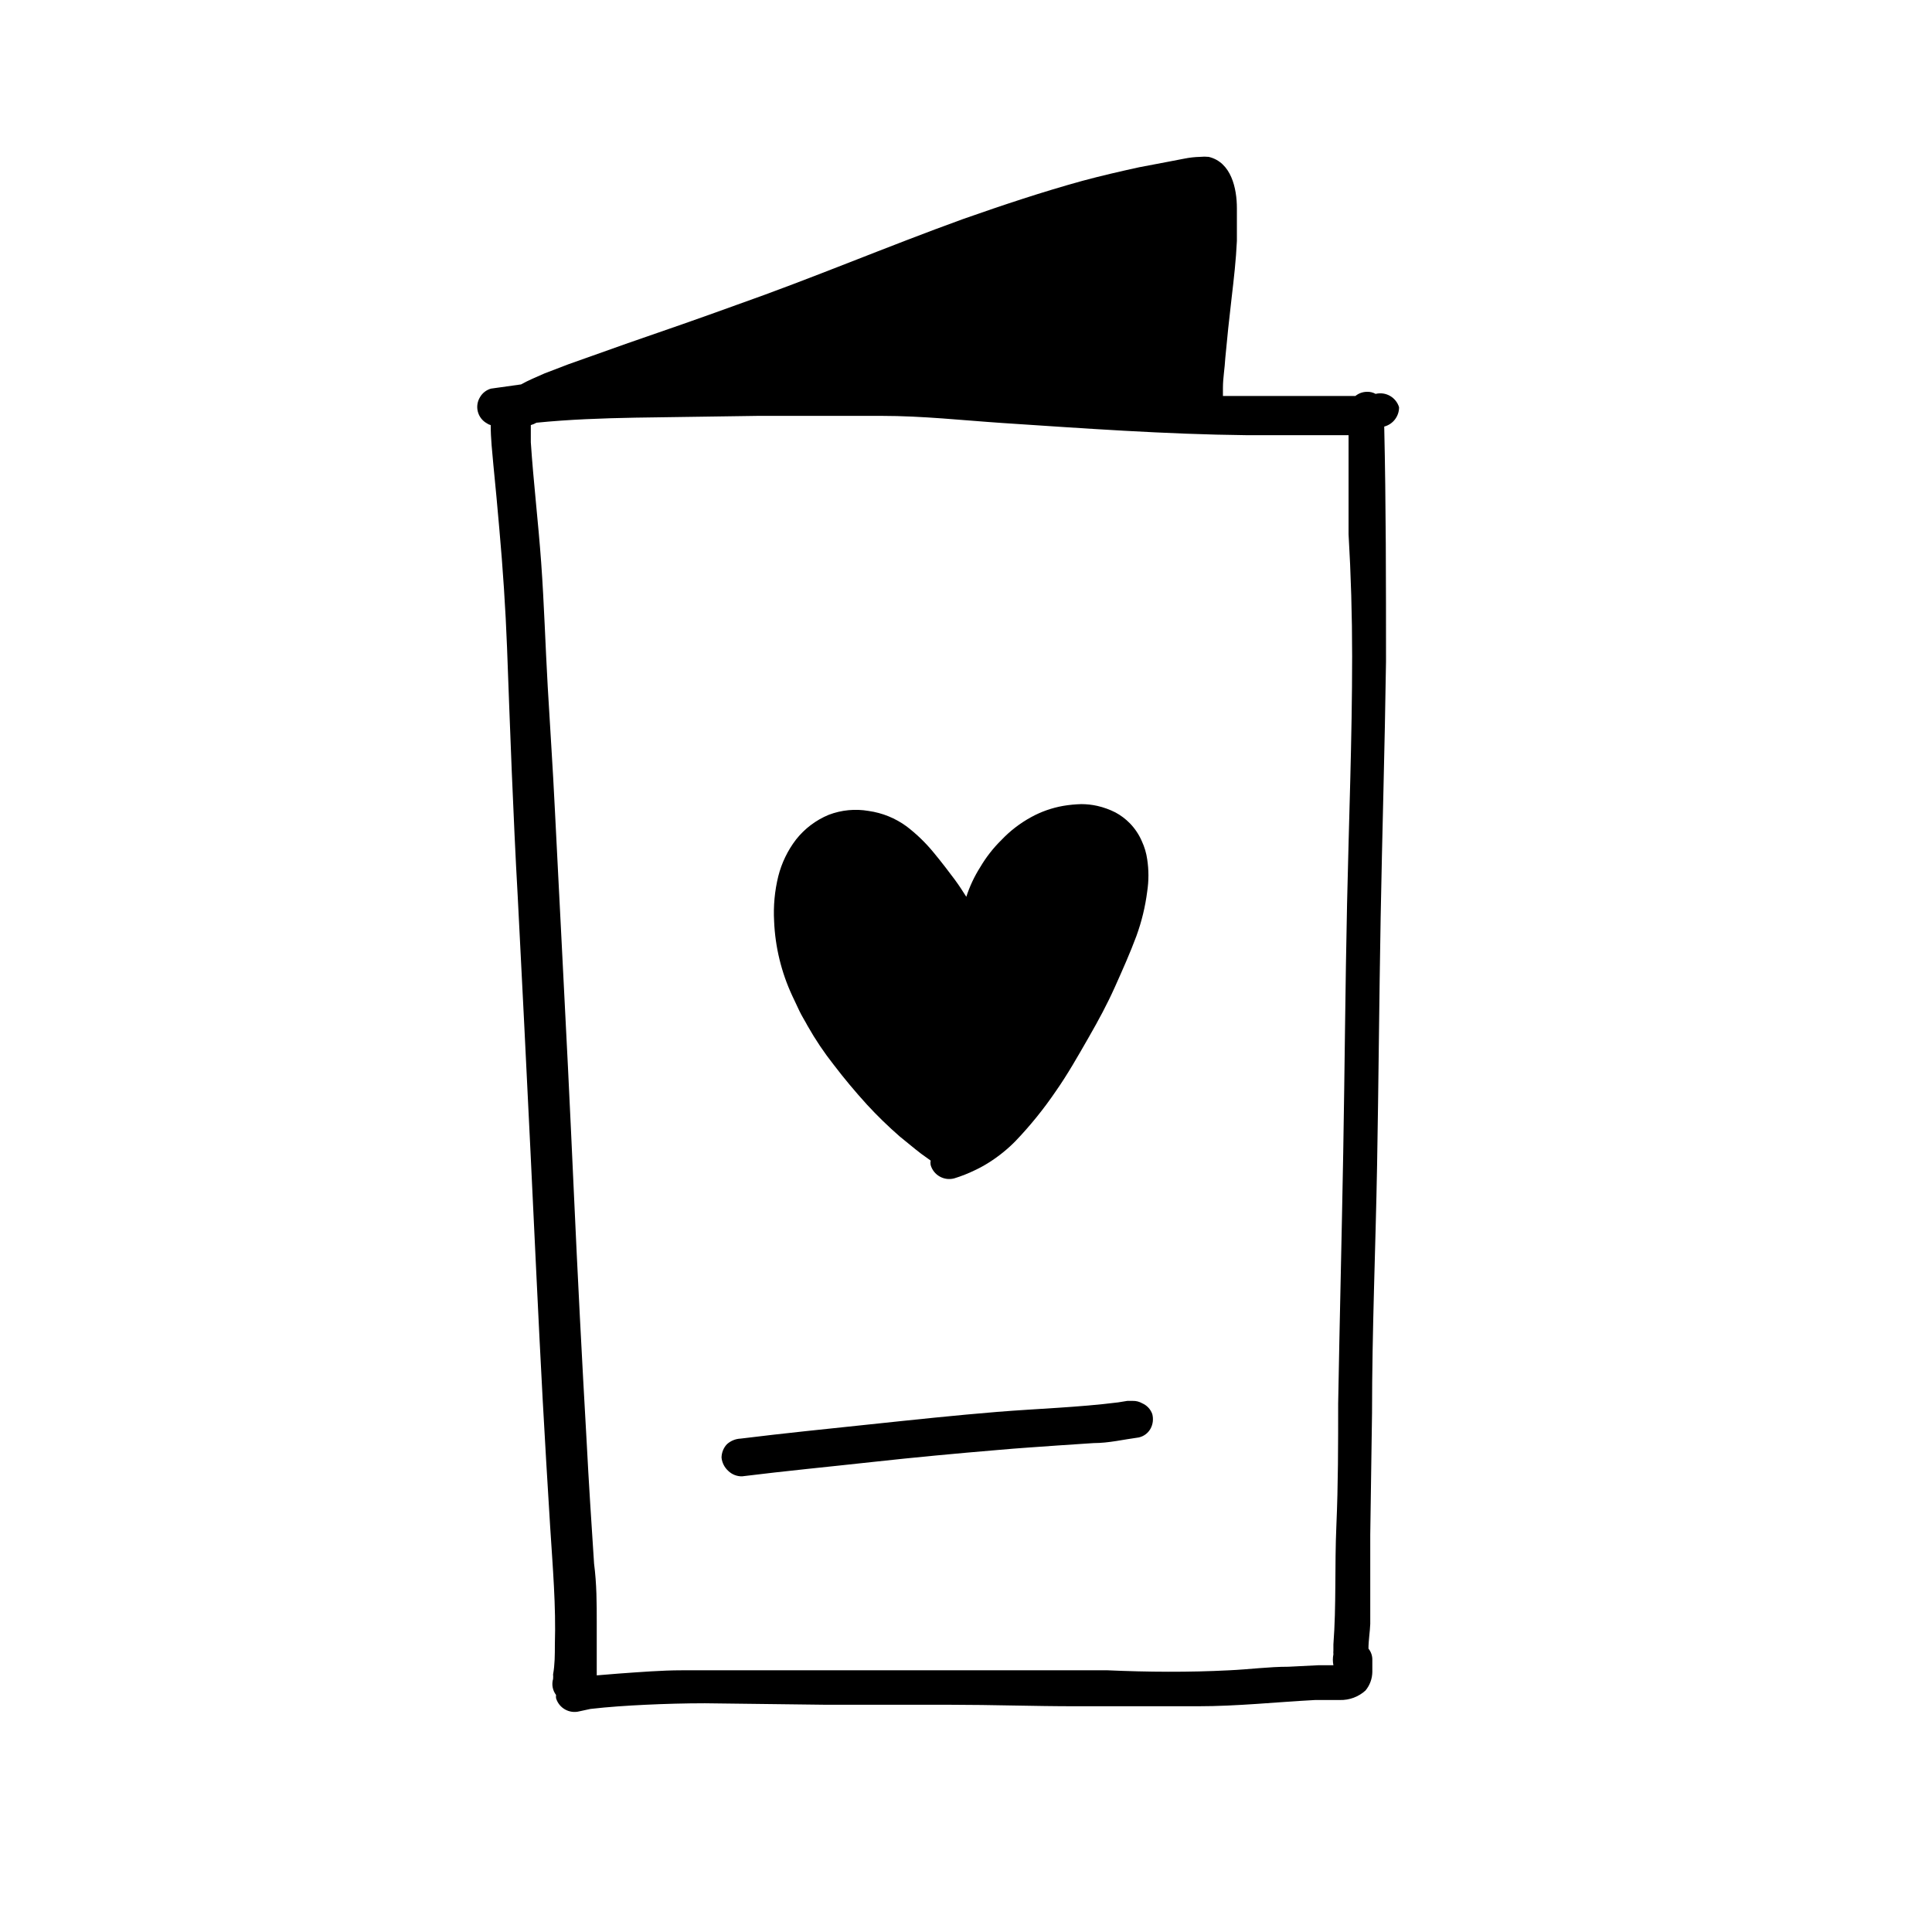
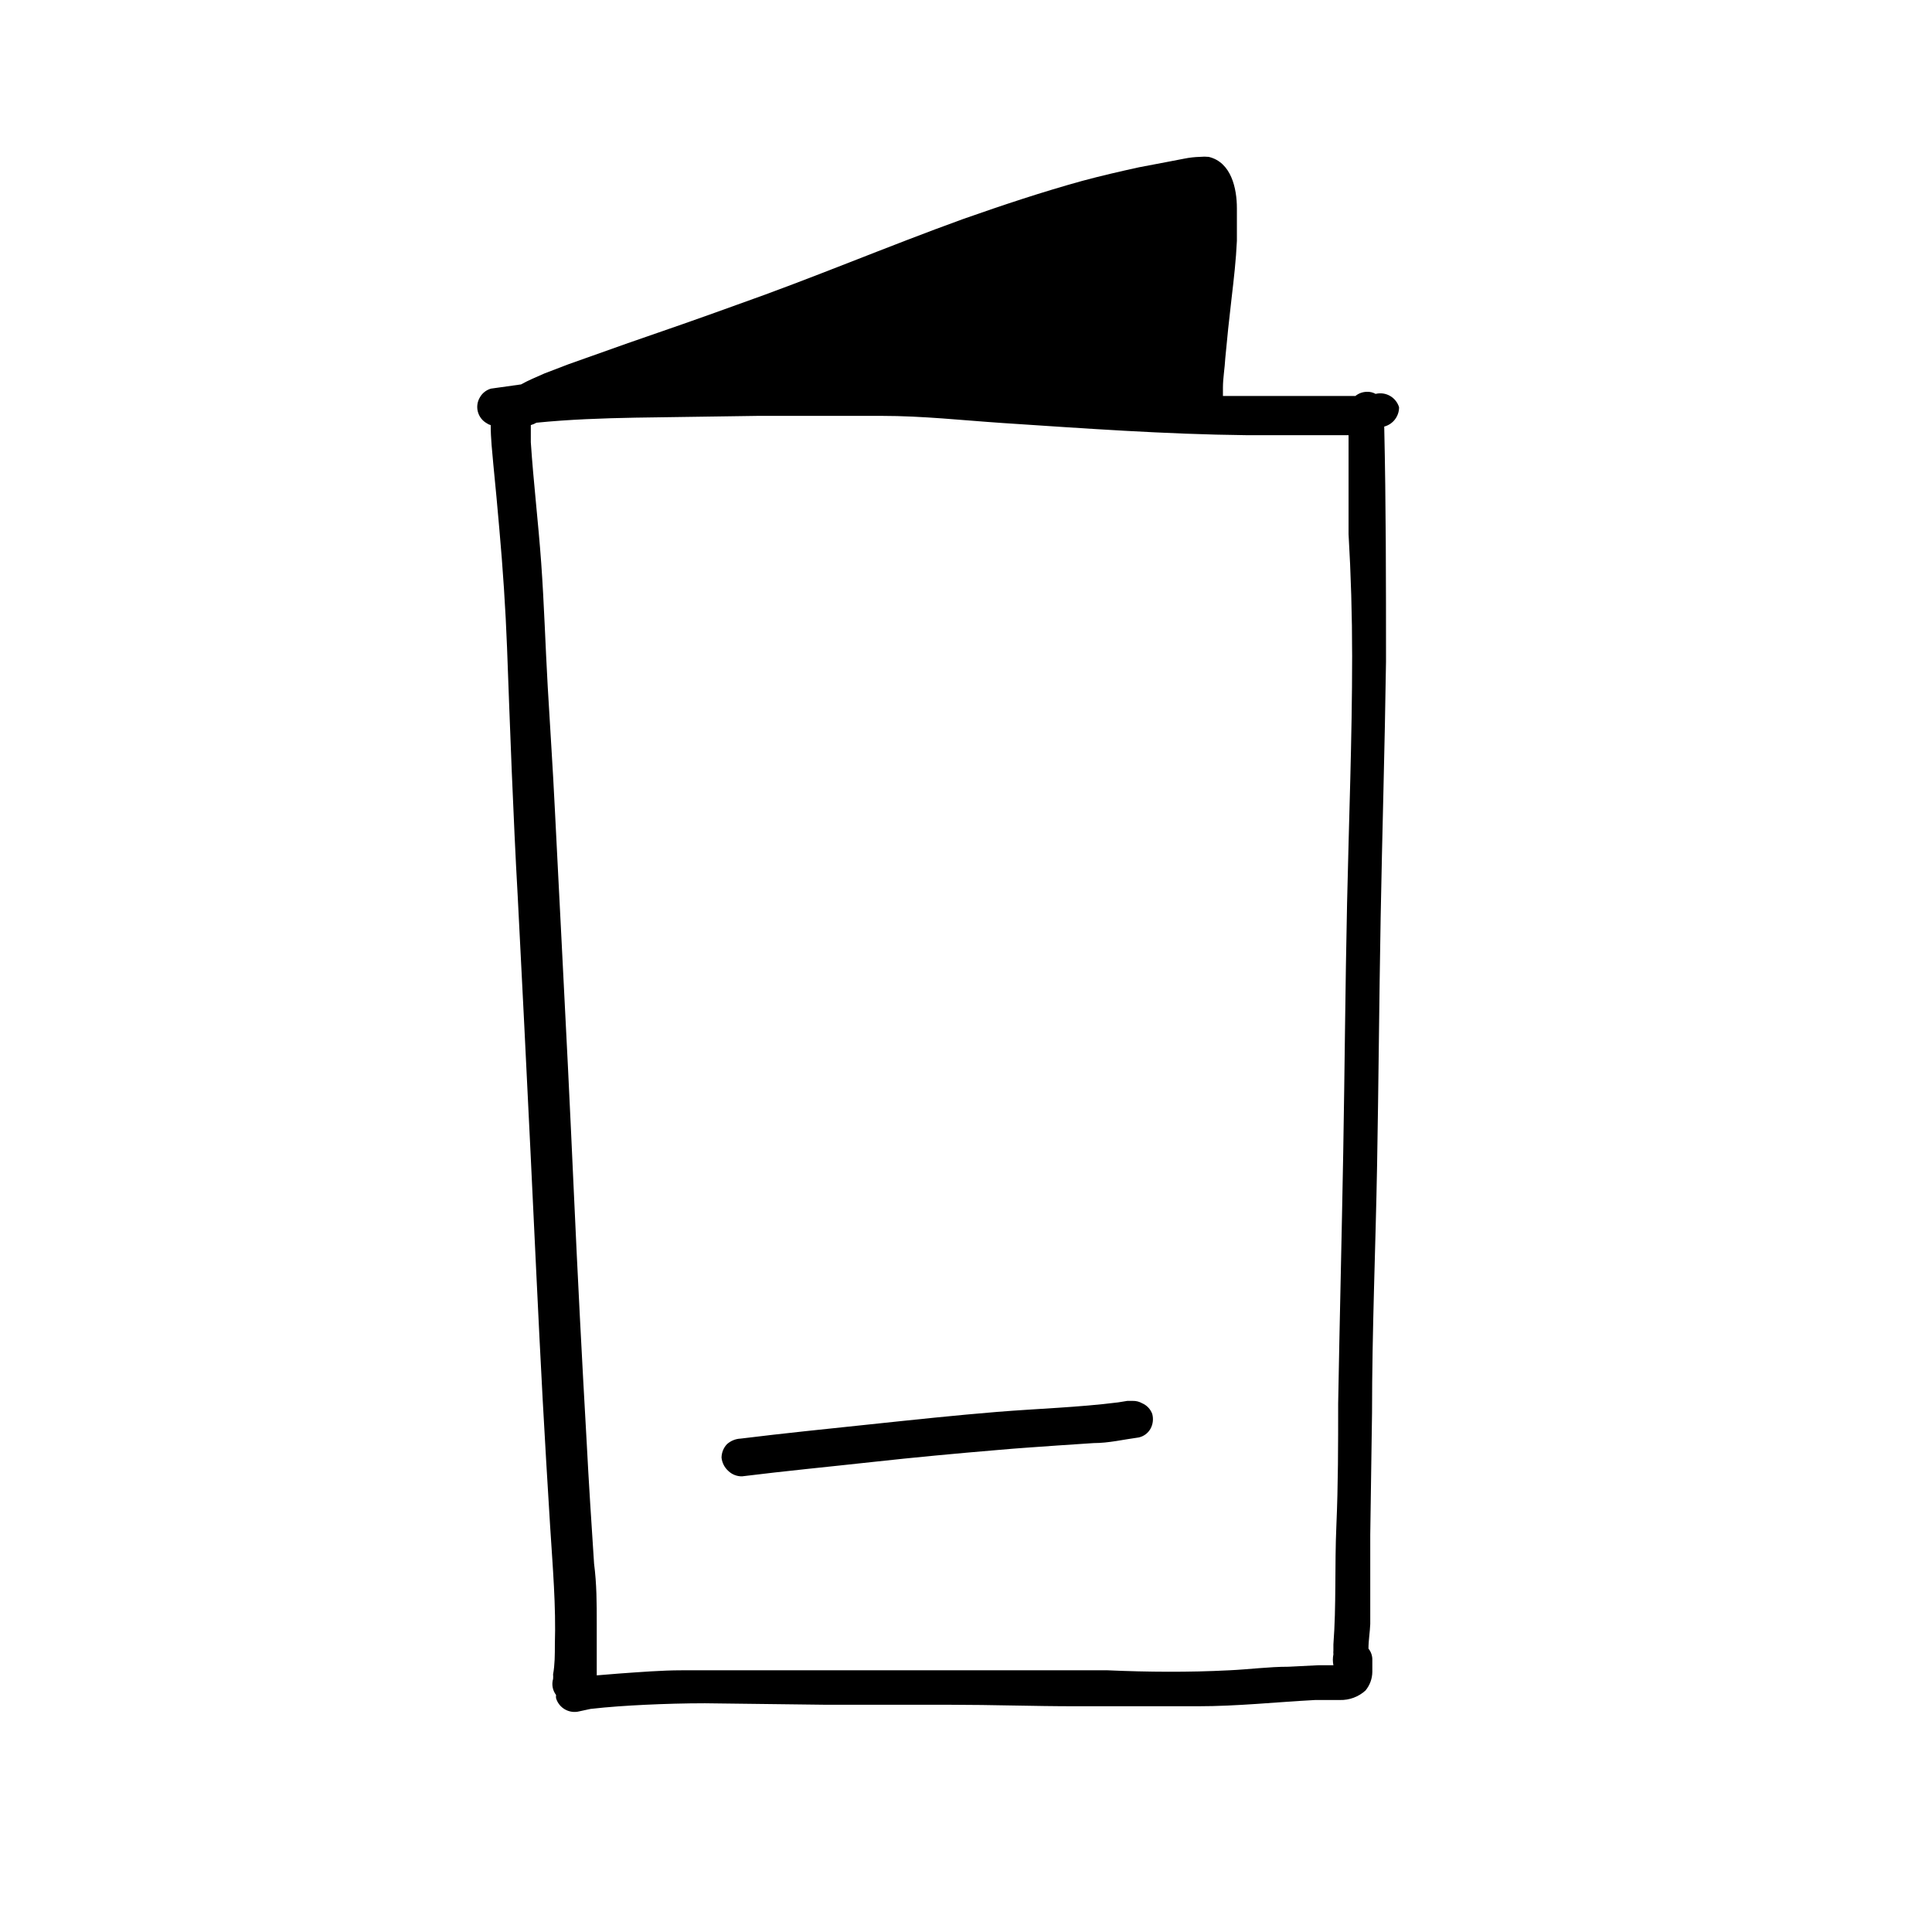
<svg xmlns="http://www.w3.org/2000/svg" fill="#000000" width="800px" height="800px" version="1.1" viewBox="144 144 512 512">
  <g>
-     <path d="m355.84 411.89c0.629 1.34 1.496 2.676 2.203 4.016v-0.004c2.043 3.609 4.359 7.059 6.93 10.312 2.754 3.621 5.668 7.086 8.738 10.469v0.004c2.754 2.988 5.672 5.828 8.738 8.5 1.891 1.496 3.699 3.07 5.668 4.566l2.519 1.812-0.004-0.004c-0.074 0.391-0.074 0.793 0 1.184 0.766 2.676 3.531 4.246 6.223 3.543 1.918-0.586 3.785-1.324 5.586-2.207 1.277-0.602 2.512-1.285 3.703-2.047 2.512-1.594 4.836-3.469 6.926-5.586 3.93-4.106 7.512-8.527 10.707-13.227 3.148-4.488 5.902-9.367 8.66-14.168 2.754-4.801 4.961-8.895 7.008-13.461s4.016-8.973 5.746-13.617l-0.004-0.004c1.379-3.793 2.328-7.727 2.836-11.73 0.43-2.816 0.43-5.684 0-8.5-0.234-1.664-0.711-3.281-1.418-4.801-0.754-1.754-1.824-3.356-3.148-4.727-1.129-1.16-2.43-2.144-3.859-2.91-1.52-0.773-3.133-1.355-4.801-1.734-1.395-0.312-2.82-0.469-4.25-0.469-1.609 0.043-3.215 0.199-4.805 0.469-2.977 0.523-5.852 1.535-8.5 2.992-2.922 1.602-5.578 3.644-7.871 6.062-2.168 2.137-4.047 4.543-5.59 7.164-1.562 2.457-2.805 5.102-3.699 7.871-0.945-1.496-1.969-3.07-3.07-4.566-1.102-1.496-3.621-4.801-5.59-7.164-2.109-2.578-4.516-4.902-7.164-6.926-2.969-2.176-6.43-3.582-10.074-4.094-3.547-0.609-7.188-0.258-10.551 1.023-3.398 1.402-6.379 3.652-8.66 6.535-2.223 2.894-3.828 6.219-4.723 9.762-0.953 3.883-1.324 7.891-1.102 11.887 0.281 6.836 1.914 13.555 4.801 19.758z" />
    <path d="m514.77 251.93c-0.801-2.648-3.535-4.207-6.219-3.543-0.695-0.395-1.484-0.586-2.285-0.551-1.117 0.004-2.203 0.395-3.07 1.102h-9.445-15.742-9.918v-2.203c0-2.519 0.473-5.039 0.629-7.871 0.473-5.195 1.023-10.391 1.652-15.742 0.629-5.352 1.18-10.156 1.418-15.273v-8.66c0-5.273-1.496-12.203-7.477-13.617h-0.004c-0.758-0.078-1.523-0.078-2.281 0-1.402 0.035-2.801 0.191-4.172 0.469l-4.094 0.789-7.871 1.496c-5.039 1.102-10.156 2.281-15.113 3.621-10.547 2.914-20.941 6.375-31.488 10.078-20.23 7.32-40.07 15.742-60.223 22.828-9.523 3.465-19.051 6.769-28.652 10.078l-15.742 5.59-6.375 2.441c-2.125 0.945-4.25 1.812-6.219 2.914l-7.871 1.102-0.008-0.008c-1.262 0.332-2.34 1.152-2.992 2.285-0.707 1.152-0.914 2.543-0.57 3.848 0.34 1.309 1.203 2.422 2.383 3.078 0.309 0.223 0.656 0.383 1.023 0.473 0 3.543 0.395 7.086 0.707 10.547 0.551 5.668 1.102 11.258 1.574 16.926 0.945 10.547 1.652 21.176 2.047 31.488s0.789 21.965 1.258 32.984c0.473 11.02 0.945 22.043 1.574 32.984 1.18 22.594 2.281 45.105 3.387 67.699 1.102 22.594 2.047 43.77 3.227 65.652 0.629 11.18 1.258 22.277 1.969 33.457 0.707 11.18 1.574 21.176 1.258 31.488 0 2.598 0 5.273-0.473 7.871h0.004c0.035 0.395 0.035 0.789 0 1.18-0.426 1.465-0.137 3.039 0.785 4.254-0.035 0.285-0.035 0.578 0 0.863 0.801 2.644 3.551 4.176 6.219 3.465l2.914-0.629c4.801-0.551 9.684-0.867 14.562-1.102s10.547-0.395 15.742-0.395l32.273 0.395h32.828c10.941 0 22.121 0.395 33.219 0.395h9.445 22.906c10.391 0 20.703-1.102 31.016-1.652h6.613l0.004-0.004c2.5 0.066 4.926-0.836 6.773-2.519 1.156-1.395 1.793-3.144 1.809-4.957v-3.07c0.039-1.113-0.324-2.203-1.023-3.07 0-2.203 0.395-4.41 0.473-6.535v-7.871-15.742l0.473-32.355c0-21.883 0.945-43.77 1.34-65.652 0.395-21.883 0.551-43.77 0.945-65.652 0.395-21.883 1.102-45.184 1.418-67.777 0-20.781 0-41.562-0.473-62.27h-0.004c2.324-0.609 3.945-2.715 3.938-5.117zm-199.4-7.398m186.96 73.445c0 21.805-0.867 43.609-1.34 65.336-0.473 21.727-0.629 44.16-1.023 66.281-0.395 22.121-0.945 44.242-1.34 66.359 0 10.785 0 21.57-0.473 32.355-0.473 10.785 0 21.098-0.789 31.488v1.574l0.004 0.004c-0.039 0.34-0.039 0.684 0 1.023-0.195 0.961-0.195 1.949 0 2.91h-4.016l-7.871 0.395c-5.273 0-10.469 0.707-15.742 0.945-10.707 0.551-21.492 0.473-32.195 0h-31.488-32.906-32.828-15.742c-5.195 0-11.02 0.473-16.609 0.867l-5.824 0.473-0.004-1.418v-3.938-8.5c0-5.195 0-10.312-0.707-15.742-0.707-10.785-1.418-21.57-1.969-32.355-1.258-21.938-2.387-43.926-3.387-65.969-0.996-22.043-2.098-44.582-3.305-67.621-0.551-11.258-1.18-22.594-1.73-33.93-0.551-11.336-1.262-21.488-1.891-32.512-0.629-11.02-0.945-21.883-1.73-32.828-0.789-10.941-2.047-21.332-2.754-31.961v-4.566l-0.004 0.004c0.527-0.141 1.027-0.352 1.496-0.629 8.66-0.867 17.477-1.18 26.215-1.34l32.512-0.473h32.746c10.941 0 21.41 1.18 32.039 1.891 21.57 1.418 43.059 2.992 64.707 3.227h18.5 8.5v9.055 17.16c0.633 10.758 0.949 21.57 0.949 32.434z" />
    <path d="m446.68 515.88c-0.742-0.426-1.586-0.645-2.441-0.629h-1.496l-2.441 0.395c-10.629 1.34-21.332 1.652-32.039 2.519-10.707 0.867-22.516 2.125-33.691 3.305-11.18 1.18-22.906 2.363-34.32 3.777-1.344 0.059-2.625 0.59-3.621 1.496-0.898 0.961-1.402 2.227-1.418 3.543 0.141 1.363 0.789 2.629 1.812 3.543 0.973 0.93 2.273 1.438 3.621 1.414 11.414-1.418 22.906-2.519 34.32-3.777 11.414-1.258 22.434-2.281 33.691-3.227 5.195-0.473 10.469-0.789 15.742-1.18l9.445-0.629c4.016 0 7.871-0.945 11.965-1.496l0.004-0.004c1.301-0.293 2.414-1.121 3.07-2.281 0.664-1.199 0.832-2.613 0.473-3.938-0.461-1.273-1.43-2.301-2.676-2.832z" />
  </g>
</svg>